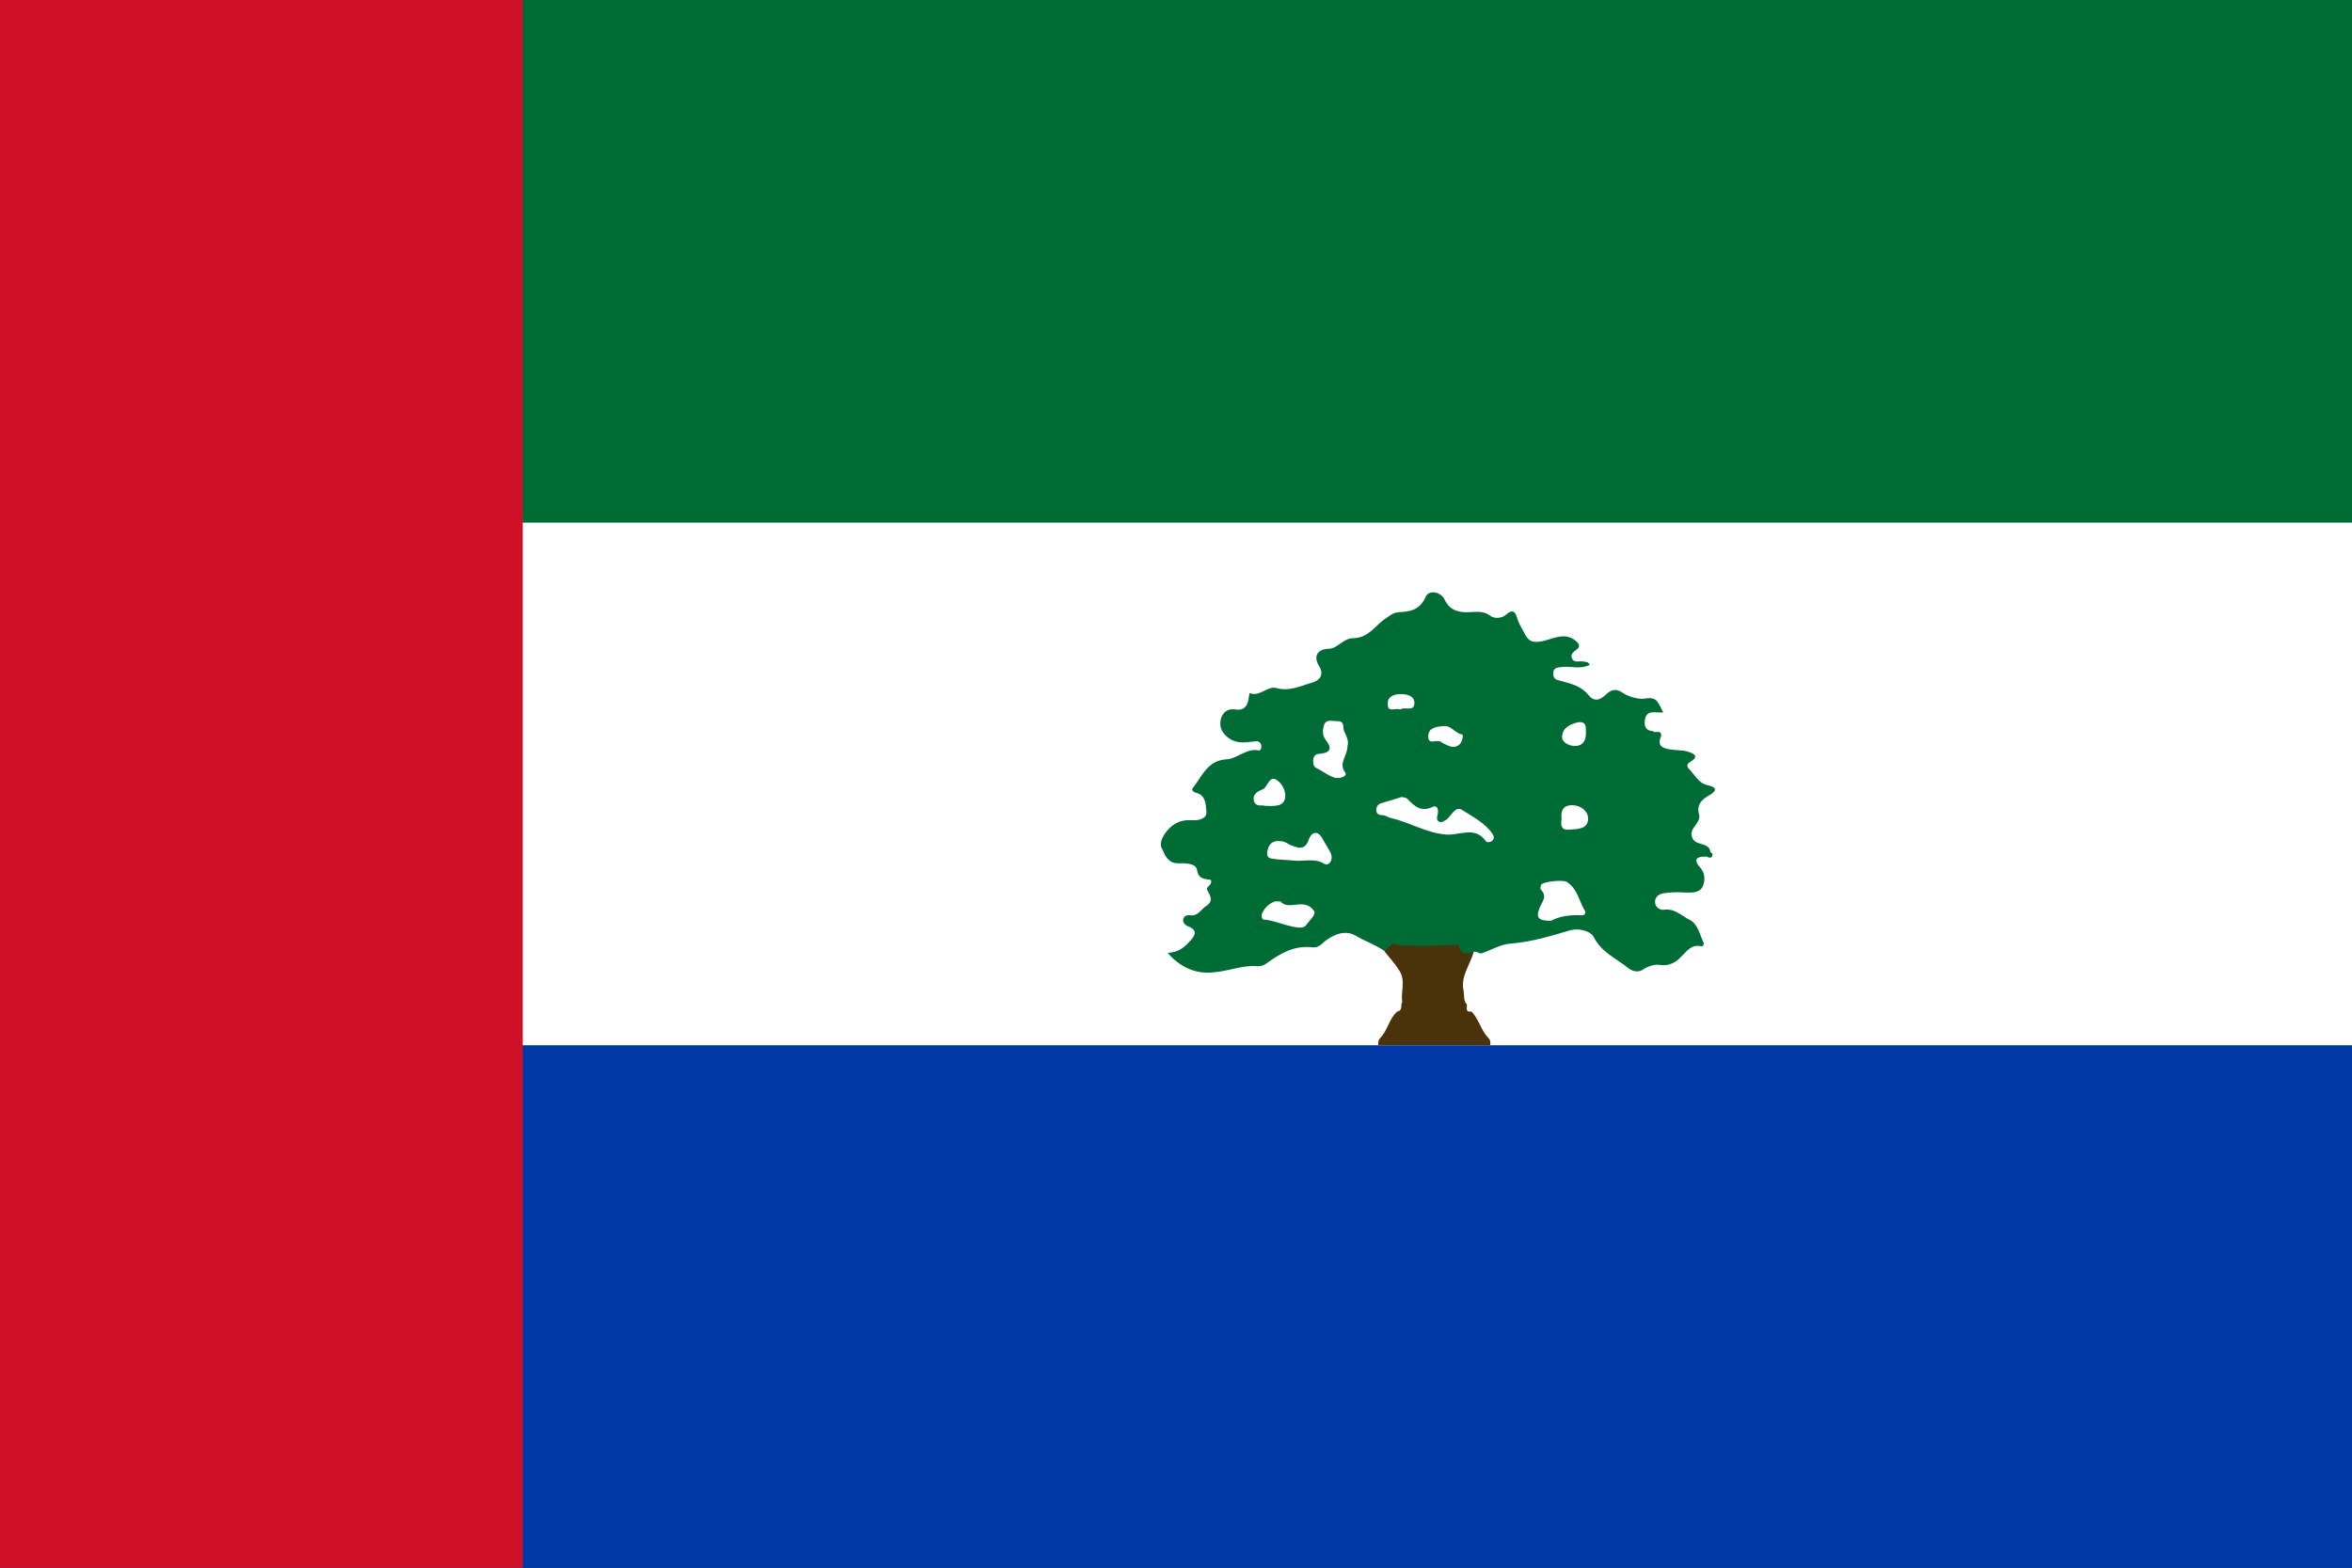
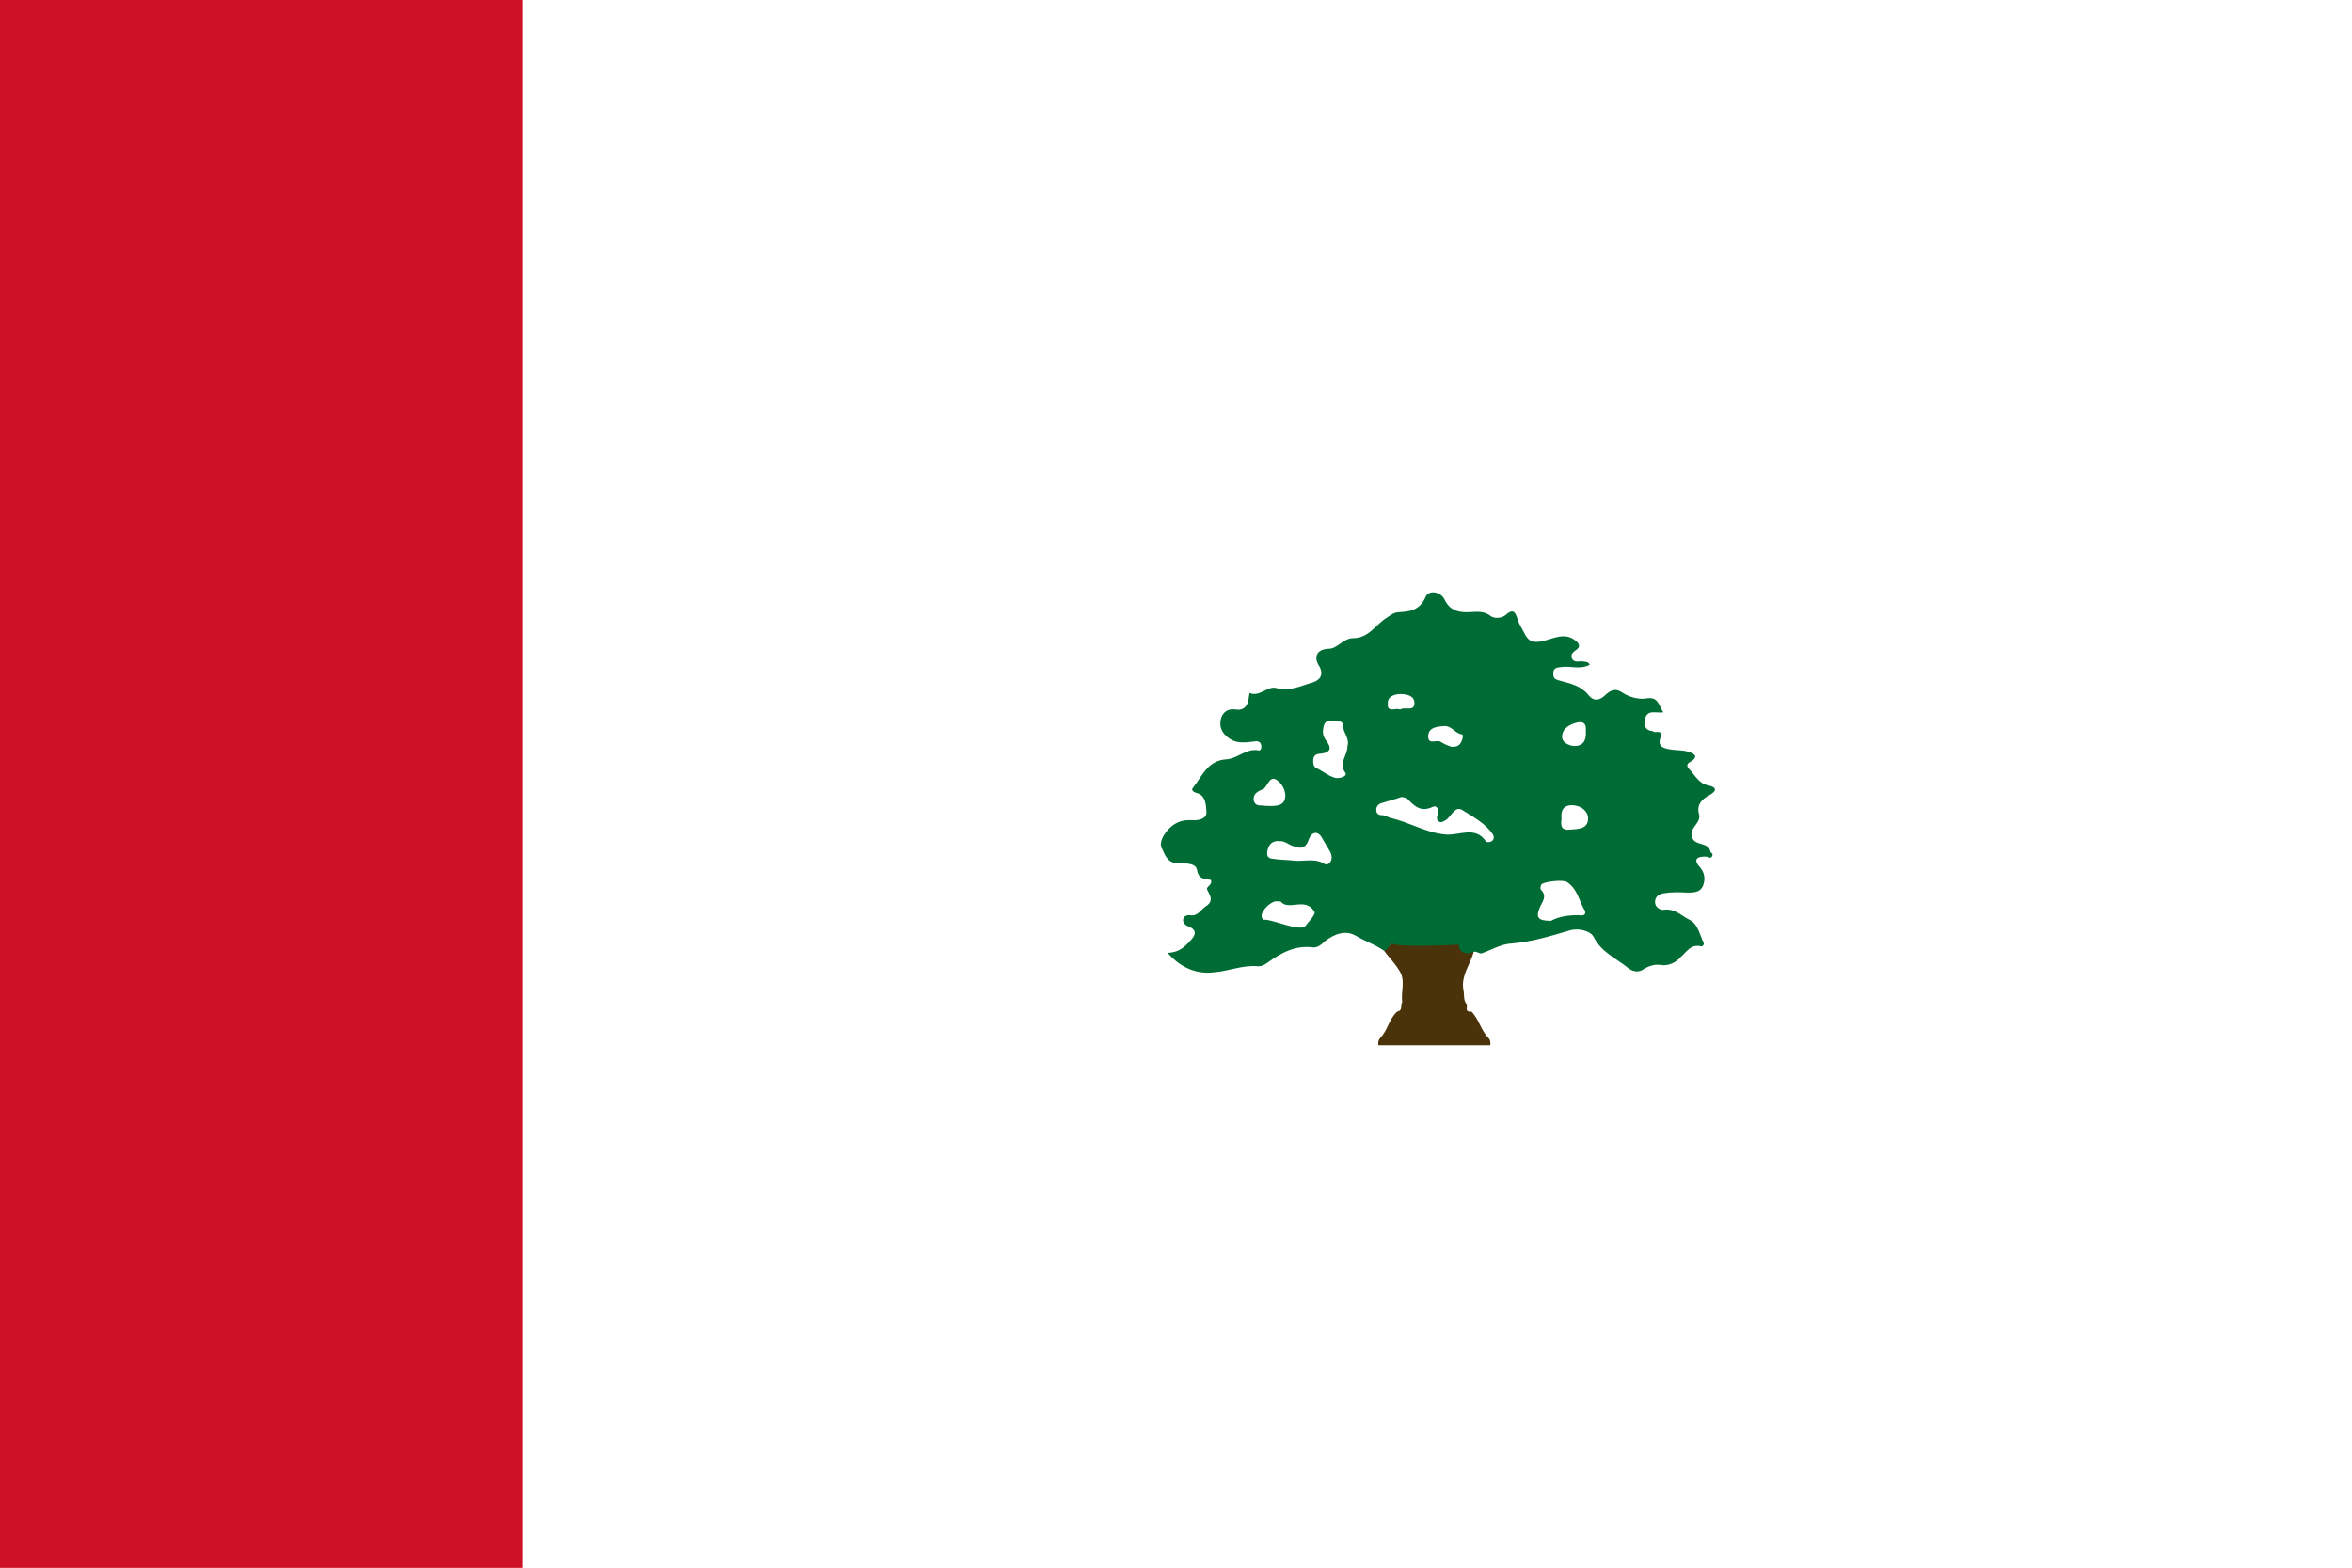
<svg xmlns="http://www.w3.org/2000/svg" version="1.1" id="Layer_1" x="0px" y="0px" width="425.2px" height="283.5px" viewBox="0 0 425.2 283.5" style="enable-background:new 0 0 425.2 283.5;" xml:space="preserve">
  <style type="text/css">
	.st0{fill:#006C35;}
	.st1{fill:#0039A6;}
	.st2{fill:#FFFFFF;}
	.st3{fill:#CE1126;}
	.st4{fill:#4A330A;}
</style>
  <g>
-     <path class="st0" d="M0,0h425.2v283.5H0V0z" />
-     <rect y="141.8" class="st1" width="425.2" height="141.7" />
+     <path class="st0" d="M0,0v283.5H0V0z" />
    <rect y="94.5" class="st2" width="425.2" height="94.5" />
    <rect y="0" class="st3" width="94.5" height="283.5" />
    <g>
      <path id="path22" class="st4" d="M264,170.7c0.1,1.2,0.9,1.5,1.9,1.4c0.2-0.2,0.4-0.2,0.5,0.1c-0.7,2.4-2.4,4.4-1.8,7    c0.1,0.7,0,1.6,0.4,2.2c0.6,0.3-0.5,1.7,1,1.5c1.4,1.4,1.7,3.4,3.1,4.8c0.5,0.5,0.3,1.3,0.3,1.3c-6,0-14.2,0-20.2,0    c0,0-0.2-0.7,0.3-1.3c1.4-1.4,1.6-3.5,3.1-4.8c1.1-0.2,0.5-1.2,0.9-1.7c-0.3-1.9,0.7-4-0.6-5.8c-0.7-1.2-1.9-2.4-2.7-3.5    c0.3-0.3,0.9-0.9,1.3-1.3c2.1-1.2,4.5,0.1,6.9,0.1c1.3,0,2.4-0.2,2.6-1.6c0.1-0.2,0.2-0.4,0.4-0.5c0.3,0.2,0.6,0.3,1.1,0.5    C262.7,169.5,263.3,170,264,170.7L264,170.7z" />
      <path class="st0" d="M309,143.8c1.6-0.9,1.2-1.5-0.2-1.8c-1.7-0.3-2.4-1.9-3.4-2.9c-0.4-0.4-0.6-0.9,0.1-1.3    c2.1-1.2,0.2-1.7-0.4-1.9c-1-0.3-2.1-0.2-3.2-0.4c-1.3-0.2-2.4-0.6-1.6-2.4c0.1-1.3-1.1-0.4-1.5-0.9c-1.5-0.1-1.6-1.2-1.4-2.2    c0.4-1.8,2-1,3.3-1.2c-0.9-1.4-0.9-2.9-3.2-2.5c-1.1,0.2-2.9-0.2-4.1-1c-1.3-0.9-2.1-0.6-3.1,0.3c-1.1,1.1-2.2,1.3-3.2,0    c-1.3-1.6-3.2-2-5-2.5c-0.9-0.2-1.3-0.4-1.3-1.3c0-1.1,0.7-1.1,1.6-1.2c1.6-0.2,3.3,0.5,5-0.4c-0.3-0.6-0.7-0.5-1.3-0.6    c-0.6-0.1-1.5,0.3-1.9-0.5c-0.4-0.9,0.4-1.3,0.9-1.7c0.6-0.5,0.4-1-0.2-1.5c-2.1-1.8-4.4-0.2-6.4,0.1c-1.4,0.2-2,0-2.7-1.1    c-0.5-1-1.2-2-1.5-3.1c-0.4-1.3-0.9-1.7-2.1-0.6c-0.7,0.6-2,0.7-2.7,0.2c-1.4-1.1-2.8-0.7-4.3-0.7c-1.7,0-3.1-0.4-4-2.2    c-0.7-1.6-3-1.9-3.5-0.5c-1.1,2.4-2.9,2.6-4.9,2.7c-0.9,0.1-1.4,0.5-2.1,1c-2,1.2-3.2,3.7-6.1,3.7c-1.7,0-2.9,1.9-4.3,1.9    c-2.7,0.1-2.6,1.9-1.9,3c1.2,1.9-0.1,2.8-1.1,3.1c-2.1,0.6-4.2,1.7-6.6,1c-1.6-0.4-3,1.7-4.8,0.9c-0.1,0.4-0.1,0.7-0.2,1.2    c-0.2,1.2-0.9,2-2.2,1.8s-2.2,0.2-2.7,1.4c-0.4,1.3-0.2,2.4,0.9,3.4c1.5,1.4,3.1,1.2,4.8,1c0.6-0.1,1.3-0.2,1.5,0.6    c0.1,0.4,0,1-0.4,1c-2.2-0.5-3.9,1.5-5.9,1.6c-3.4,0.2-4.4,3.1-6,5.1c-0.5,0.5,0.2,0.9,0.7,1c1.7,0.5,1.6,2.4,1.7,3.4    c0.1,1.3-1.5,1.6-2.7,1.5c-1.8-0.1-3.2,0.5-4.4,1.9c-0.9,1.1-1.5,2.4-0.9,3.3c0.5,1.1,1,2.6,2.9,2.6c1.1,0,3.2-0.1,3.4,1.2    c0.3,1.8,1.5,1.6,2.5,1.8c0.4,1-1.1,1.2-0.6,1.9c0.5,1,1.1,1.9-0.2,2.8c-1,0.6-1.5,1.9-2.9,1.7c-0.5-0.1-1.2,0.1-1.3,0.7    c-0.1,0.5,0.2,1,0.9,1.3c1.8,0.7,1.3,1.7,0.2,2.8c-1,1.1-2,1.9-3.9,2c2.4,2.8,5.4,3.9,8.4,3.5c2.6-0.2,5.1-1.3,7.7-1.1    c0.7,0.1,1.4-0.2,1.9-0.6c2.5-1.8,5-3.2,8.2-2.8c0.9,0.1,1.6-0.5,2.2-1.1c1.7-1.3,3.7-2.1,5.6-1c1.7,1,3.5,1.6,5.1,2.7    c0.6-0.1,0.8-0.8,1.3-1.2c0,0,0-0.1,0-0.1c1.9,0.8,12.2,0.2,12.2,0.2c0.1,1.1,0.7,1.6,1.8,1.6c0.5-0.1,1-0.5,1.6-0.2    c0.2,0.1,0.5,0.2,0.7,0.2c1.8-0.6,3.5-1.7,5.5-1.8c3.7-0.3,7.2-1.4,10.6-2.4c1.5-0.4,3.6,0.1,4.2,1.2c1.4,2.8,4.1,3.9,6.2,5.6    c0.7,0.6,1.9,1,2.9,0.2c1-0.6,2.1-0.9,3.1-0.7c1.5,0.2,2.8-0.6,3.5-1.4c1.2-1.1,1.9-2.4,3.7-2c0.3,0.1,0.6-0.3,0.5-0.6    c-0.7-1.4-1-3.3-2.4-4.1c-1.5-0.7-2.8-2.2-4.8-1.9c-0.6,0.1-1.6-0.4-1.6-1.4c0-1.1,0.9-1.5,1.7-1.6c1.3-0.2,2.7-0.2,4-0.1    c1.3,0,2.5,0,3-1.3c0.4-1.1,0.3-2.2-0.5-3.2c-1.5-1.6-0.5-2.1,1.2-2c0.5,0.3,1,0.3,1-0.5c-0.2-0.2-0.4-0.3-0.4-0.5    c-0.4-1.7-2.8-0.9-3.3-2.5c-0.6-1.7,1.5-2.4,1.3-4C306.6,145.5,307.7,144.5,309,143.8z M233.3,152.8c1.3,0.5,2.6,1.1,3.3-1    c0.4-1.2,1.6-1.9,2.5-0.1c0.4,0.7,0.9,1.5,1.3,2.2c0.4,0.7,0.5,1.5,0,2.1c-0.6,0.7-1.2,0-1.8-0.2c-1.6-0.5-3.2,0-4.8-0.2    c-0.9-0.1-1.8-0.1-2.8-0.2c-0.9-0.2-2.1,0.1-1.9-1.4c0.2-1.3,0.9-2.1,2.4-1.9C232.2,152.1,232.7,152.5,233.3,152.8z M226.7,144.9    c-0.3-1.1,0.4-1.7,1.4-2.1c0.1-0.1,0.3-0.1,0.4-0.2c0.7-0.6,1.1-2.5,2.4-1.5c0.9,0.6,1.7,2.1,1.4,3.3c-0.3,1.4-1.8,1.4-3.7,1.3    C228.3,145.5,227.1,146,226.7,144.9z M236.1,167.3c-0.9,1.4-5.9-1.1-7.6-1c-0.3,0-0.5-0.5-0.4-1c0.4-1,1.2-1.8,2.1-2.2    c0.3-0.2,0.6-0.1,1.3-0.1c1.5,1.8,4.4-0.9,6.1,1.8C238,165.3,236.5,166.7,236.1,167.3z M243.6,134.9c0,1.8-1.7,3.1-0.4,4.8    c0.5,0.7-1.2,1.2-2,0.9c-1.2-0.4-2.1-1.2-3.2-1.7c-0.6-0.3-0.6-0.9-0.6-1.4c0-0.7,0.4-1.2,1.2-1.2c2.1-0.2,2.2-1.1,1-2.6    c-0.6-0.9-0.5-1.8-0.2-2.7c0.4-1,1.5-0.6,2.4-0.6c1.4,0,0.9,1.2,1.2,1.8C243.4,133.1,243.9,134,243.6,134.9z M258.2,133    c0.1-1.4,1.4-1.6,2.7-1.7c1.5-0.2,2.1,1.3,3.4,1.5c0.3,0,0.1,0.9-0.1,1.3c-0.4,0.9-1.2,1-1.9,0.9c-0.6-0.2-1.3-0.5-1.9-0.9    C259.6,133.7,258.1,134.8,258.2,133z M250.9,127.2c-0.1-1.2,1.1-1.7,2.3-1.7c1.3,0,2.5,0.4,2.5,1.6c0,1.7-1.7,0.6-2.6,1.2    C252.4,127.9,250.7,129,250.9,127.2z M269.9,151.9c-0.3,0.4-1.1,0.5-1.3,0.2c-1.9-2.8-4.8-1-7.2-1.2c-3.6-0.3-6.5-2.2-10-3    c-0.5-0.1-0.9-0.5-1.5-0.5c-0.6,0-1.1-0.2-1.1-1c0-0.5,0.3-0.9,0.7-1.1c1.2-0.4,2.5-0.7,3.9-1.2c0.3,0.1,0.7,0.1,1,0.3    c1.3,1.4,2.5,2.5,4.6,1.5c0.9-0.4,1.1,0.6,0.9,1.4c-0.1,0.4-0.3,1,0.3,1.3c0.5,0.2,0.9-0.2,1.3-0.4c0.9-0.7,1.6-2.6,2.9-1.7    c1.9,1.2,4.2,2.4,5.5,4.4C270.1,151.3,270.1,151.6,269.9,151.9z M285.3,130.6c1.5-0.2,1.4,0.9,1.4,1.6c0.1,1.7-0.5,2.7-2.1,2.7    c-1.1-0.1-2.3-0.7-2.2-1.8C282.5,131.6,283.9,130.9,285.3,130.6z M285.8,165.5c-2-0.1-4,0.2-5.4,1c-2.4,0-2.8-0.6-2-2.5    c0.5-1.1,1.3-1.9,0.2-3.1c-0.2-0.2-0.1-0.6,0-0.9c0.3-0.6,4.1-1,4.7-0.5c1.8,1.2,2.1,3.1,3,4.8    C286.8,164.9,286.7,165.6,285.8,165.5z M283.9,150c-1.6,0.2-1.8-0.6-1.6-1.9c-0.2-1.6,0.4-2.6,2.1-2.5c1.5,0.1,2.7,1.1,2.7,2.4    C287.1,149.9,285.3,149.9,283.9,150z" />
    </g>
  </g>
</svg>